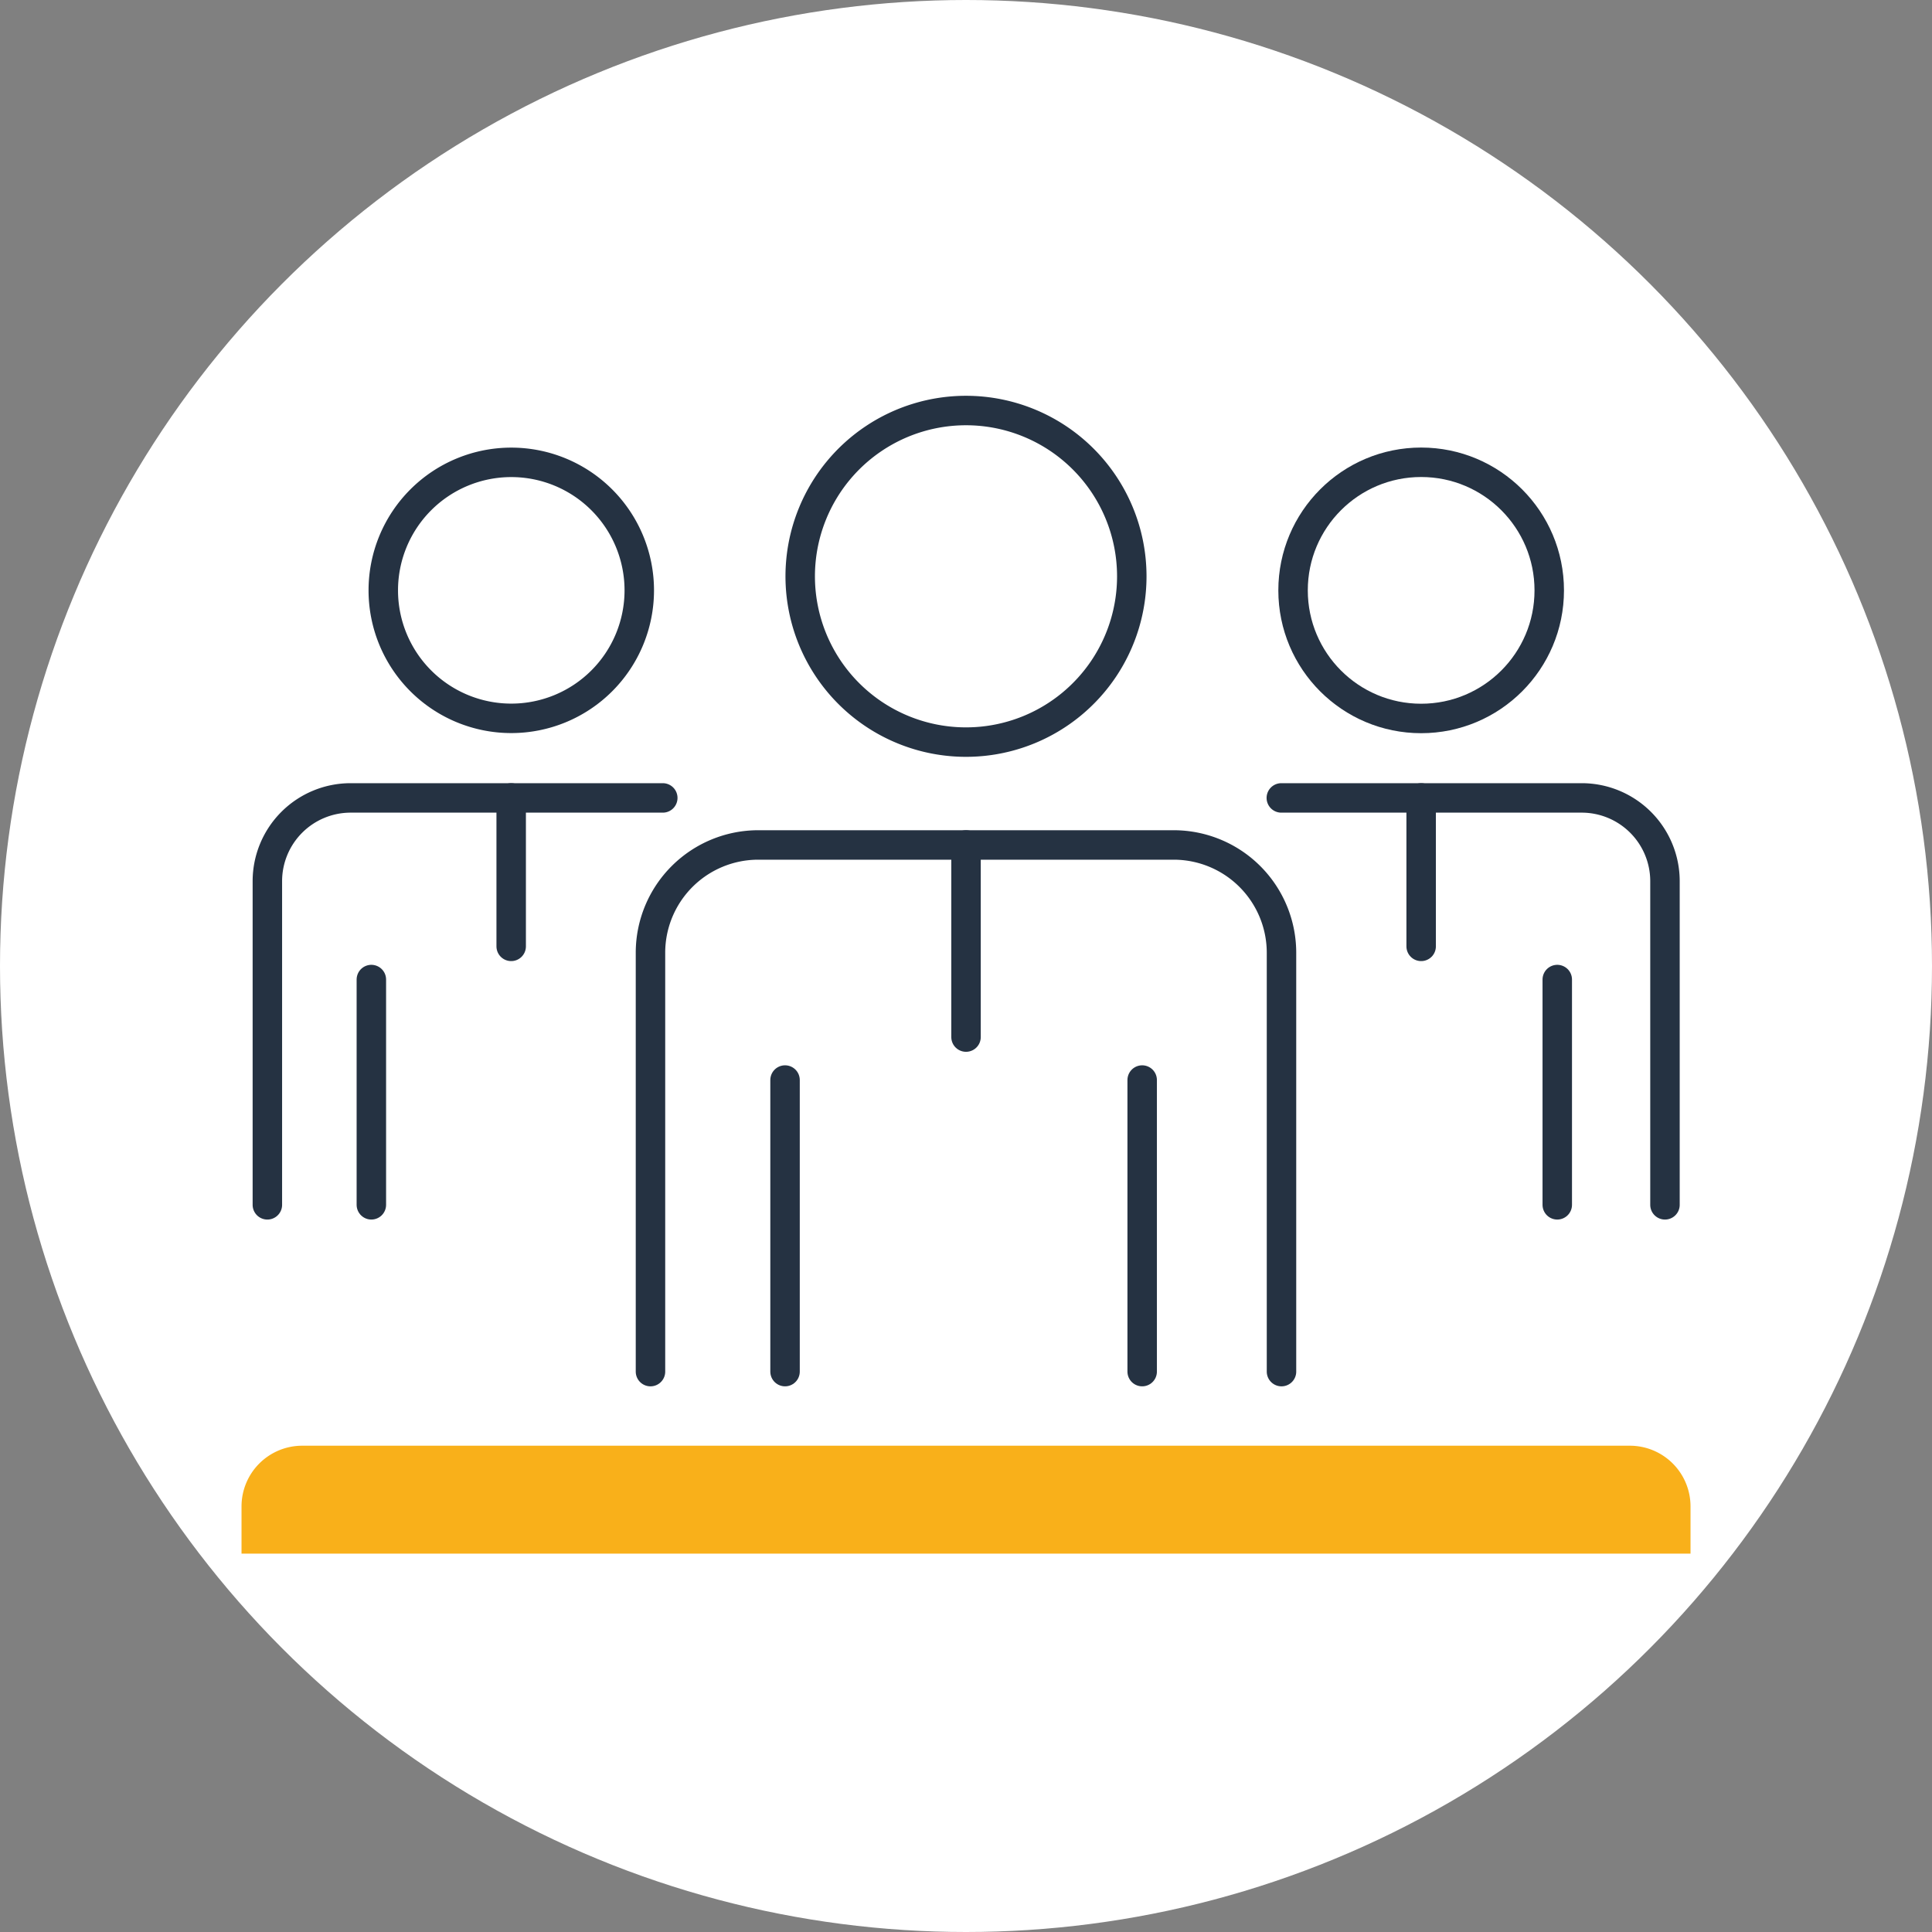
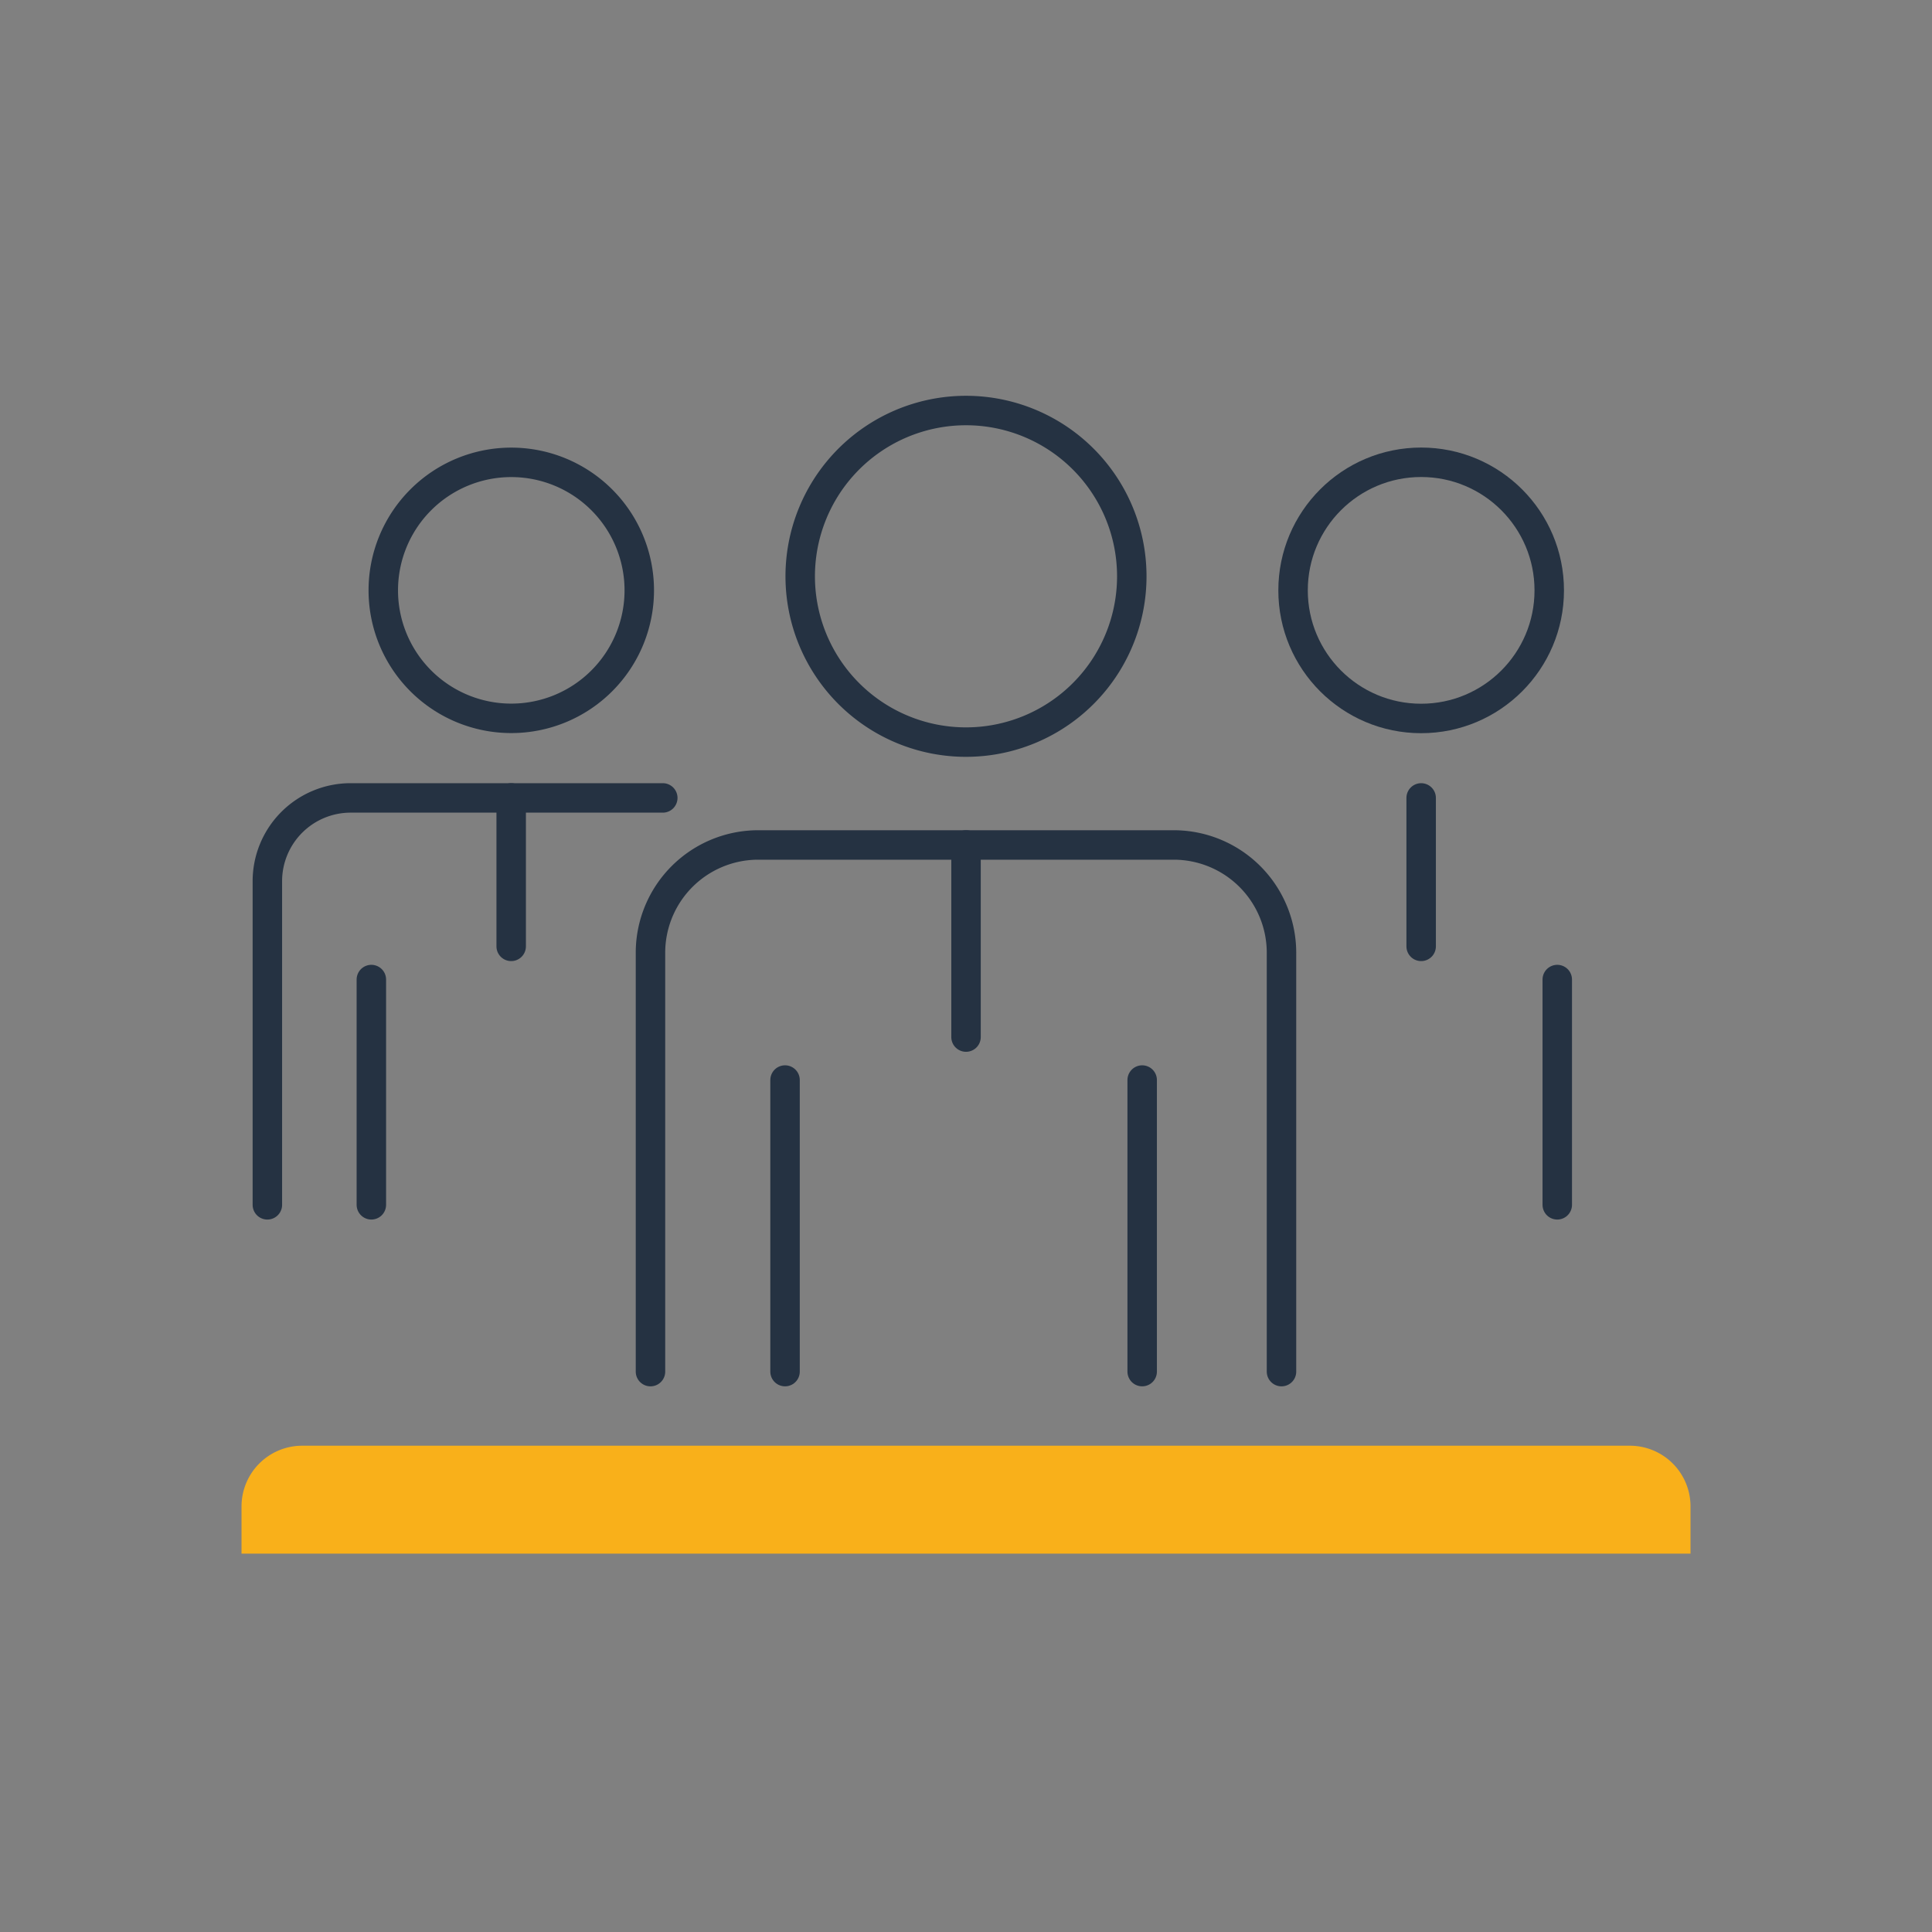
<svg xmlns="http://www.w3.org/2000/svg" width="80" height="80" viewBox="0 0 80 80">
  <rect x="0" y="0" width="80" height="80" fill="#808080" stroke="none" />
  <g id="그룹_1088" data-name="그룹 1088" transform="translate(-1024 -895)">
    <g id="그룹_961" data-name="그룹 961" transform="translate(-59)">
-       <circle id="타원_91" data-name="타원 91" cx="40" cy="40" r="40" transform="translate(1083 895)" fill="#fff" />
      <g id="그룹_741" data-name="그룹 741" transform="translate(468.844 557.963)">
        <g id="그룹_738" data-name="그룹 738">
          <line id="선_4" data-name="선 4" y2="12.073" transform="translate(661.451 381.759)" fill="none" stroke="#253242" stroke-linecap="round" stroke-linejoin="round" stroke-width="1.22" />
          <line id="선_5" data-name="선 5" y2="12.073" transform="translate(646.663 381.759)" fill="none" stroke="#253242" stroke-linecap="round" stroke-linejoin="round" stroke-width="1.22" />
          <path id="패스_526" data-name="패스 526" d="M661.021,360.9a6.865,6.865,0,1,1-6.864-6.864A6.865,6.865,0,0,1,661.021,360.9Z" fill="none" stroke="#253242" stroke-linecap="round" stroke-linejoin="round" stroke-width="1.22" />
          <path id="패스_527" data-name="패스 527" d="M641.091,393.832V376.49a4.464,4.464,0,0,1,4.464-4.465h17.2a4.465,4.465,0,0,1,4.465,4.465v17.342" fill="none" stroke="#253242" stroke-linecap="round" stroke-linejoin="round" stroke-width="1.22" />
          <line id="선_6" data-name="선 6" y2="7.955" transform="translate(654.157 372.025)" fill="none" stroke="#253242" stroke-linecap="round" stroke-linejoin="round" stroke-width="1.22" />
        </g>
        <g id="그룹_739" data-name="그룹 739">
          <line id="선_7" data-name="선 7" y2="9.328" transform="translate(678.639 377.598)" fill="none" stroke="#253242" stroke-linecap="round" stroke-linejoin="round" stroke-width="1.22" />
          <circle id="타원_105" data-name="타원 105" cx="5.304" cy="5.304" r="5.304" transform="translate(667.699 356.179)" fill="none" stroke="#253242" stroke-linecap="round" stroke-linejoin="round" stroke-width="1.22" />
-           <path id="패스_528" data-name="패스 528" d="M667.213,370.077h12.436a3.449,3.449,0,0,1,3.45,3.449v13.4" fill="none" stroke="#253242" stroke-linecap="round" stroke-linejoin="round" stroke-width="1.22" />
          <line id="선_8" data-name="선 8" y2="6.147" transform="translate(673.003 370.077)" fill="none" stroke="#253242" stroke-linecap="round" stroke-linejoin="round" stroke-width="1.22" />
        </g>
        <g id="그룹_740" data-name="그룹 740">
          <line id="선_9" data-name="선 9" y2="9.328" transform="translate(629.533 377.598)" fill="none" stroke="#253242" stroke-linecap="round" stroke-linejoin="round" stroke-width="1.22" />
          <path id="패스_529" data-name="패스 529" d="M640.627,361.482a5.3,5.3,0,1,1-5.3-5.3A5.3,5.3,0,0,1,640.627,361.482Z" fill="none" stroke="#253242" stroke-linecap="round" stroke-linejoin="round" stroke-width="1.22" />
          <path id="패스_530" data-name="패스 530" d="M625.227,386.926v-13.4a3.449,3.449,0,0,1,3.45-3.449H641.6" fill="none" stroke="#253242" stroke-linecap="round" stroke-linejoin="round" stroke-width="1.22" />
          <line id="선_10" data-name="선 10" y2="6.147" transform="translate(635.323 370.077)" fill="none" stroke="#253242" stroke-linecap="round" stroke-linejoin="round" stroke-width="1.22" />
        </g>
        <path id="패스_531" data-name="패스 531" d="M684.157,399.413a2.513,2.513,0,0,0-2.511-2.512H626.668a2.514,2.514,0,0,0-2.511,2.512v1.957h60Z" fill="#f9b01a" />
      </g>
    </g>
  </g>
</svg>